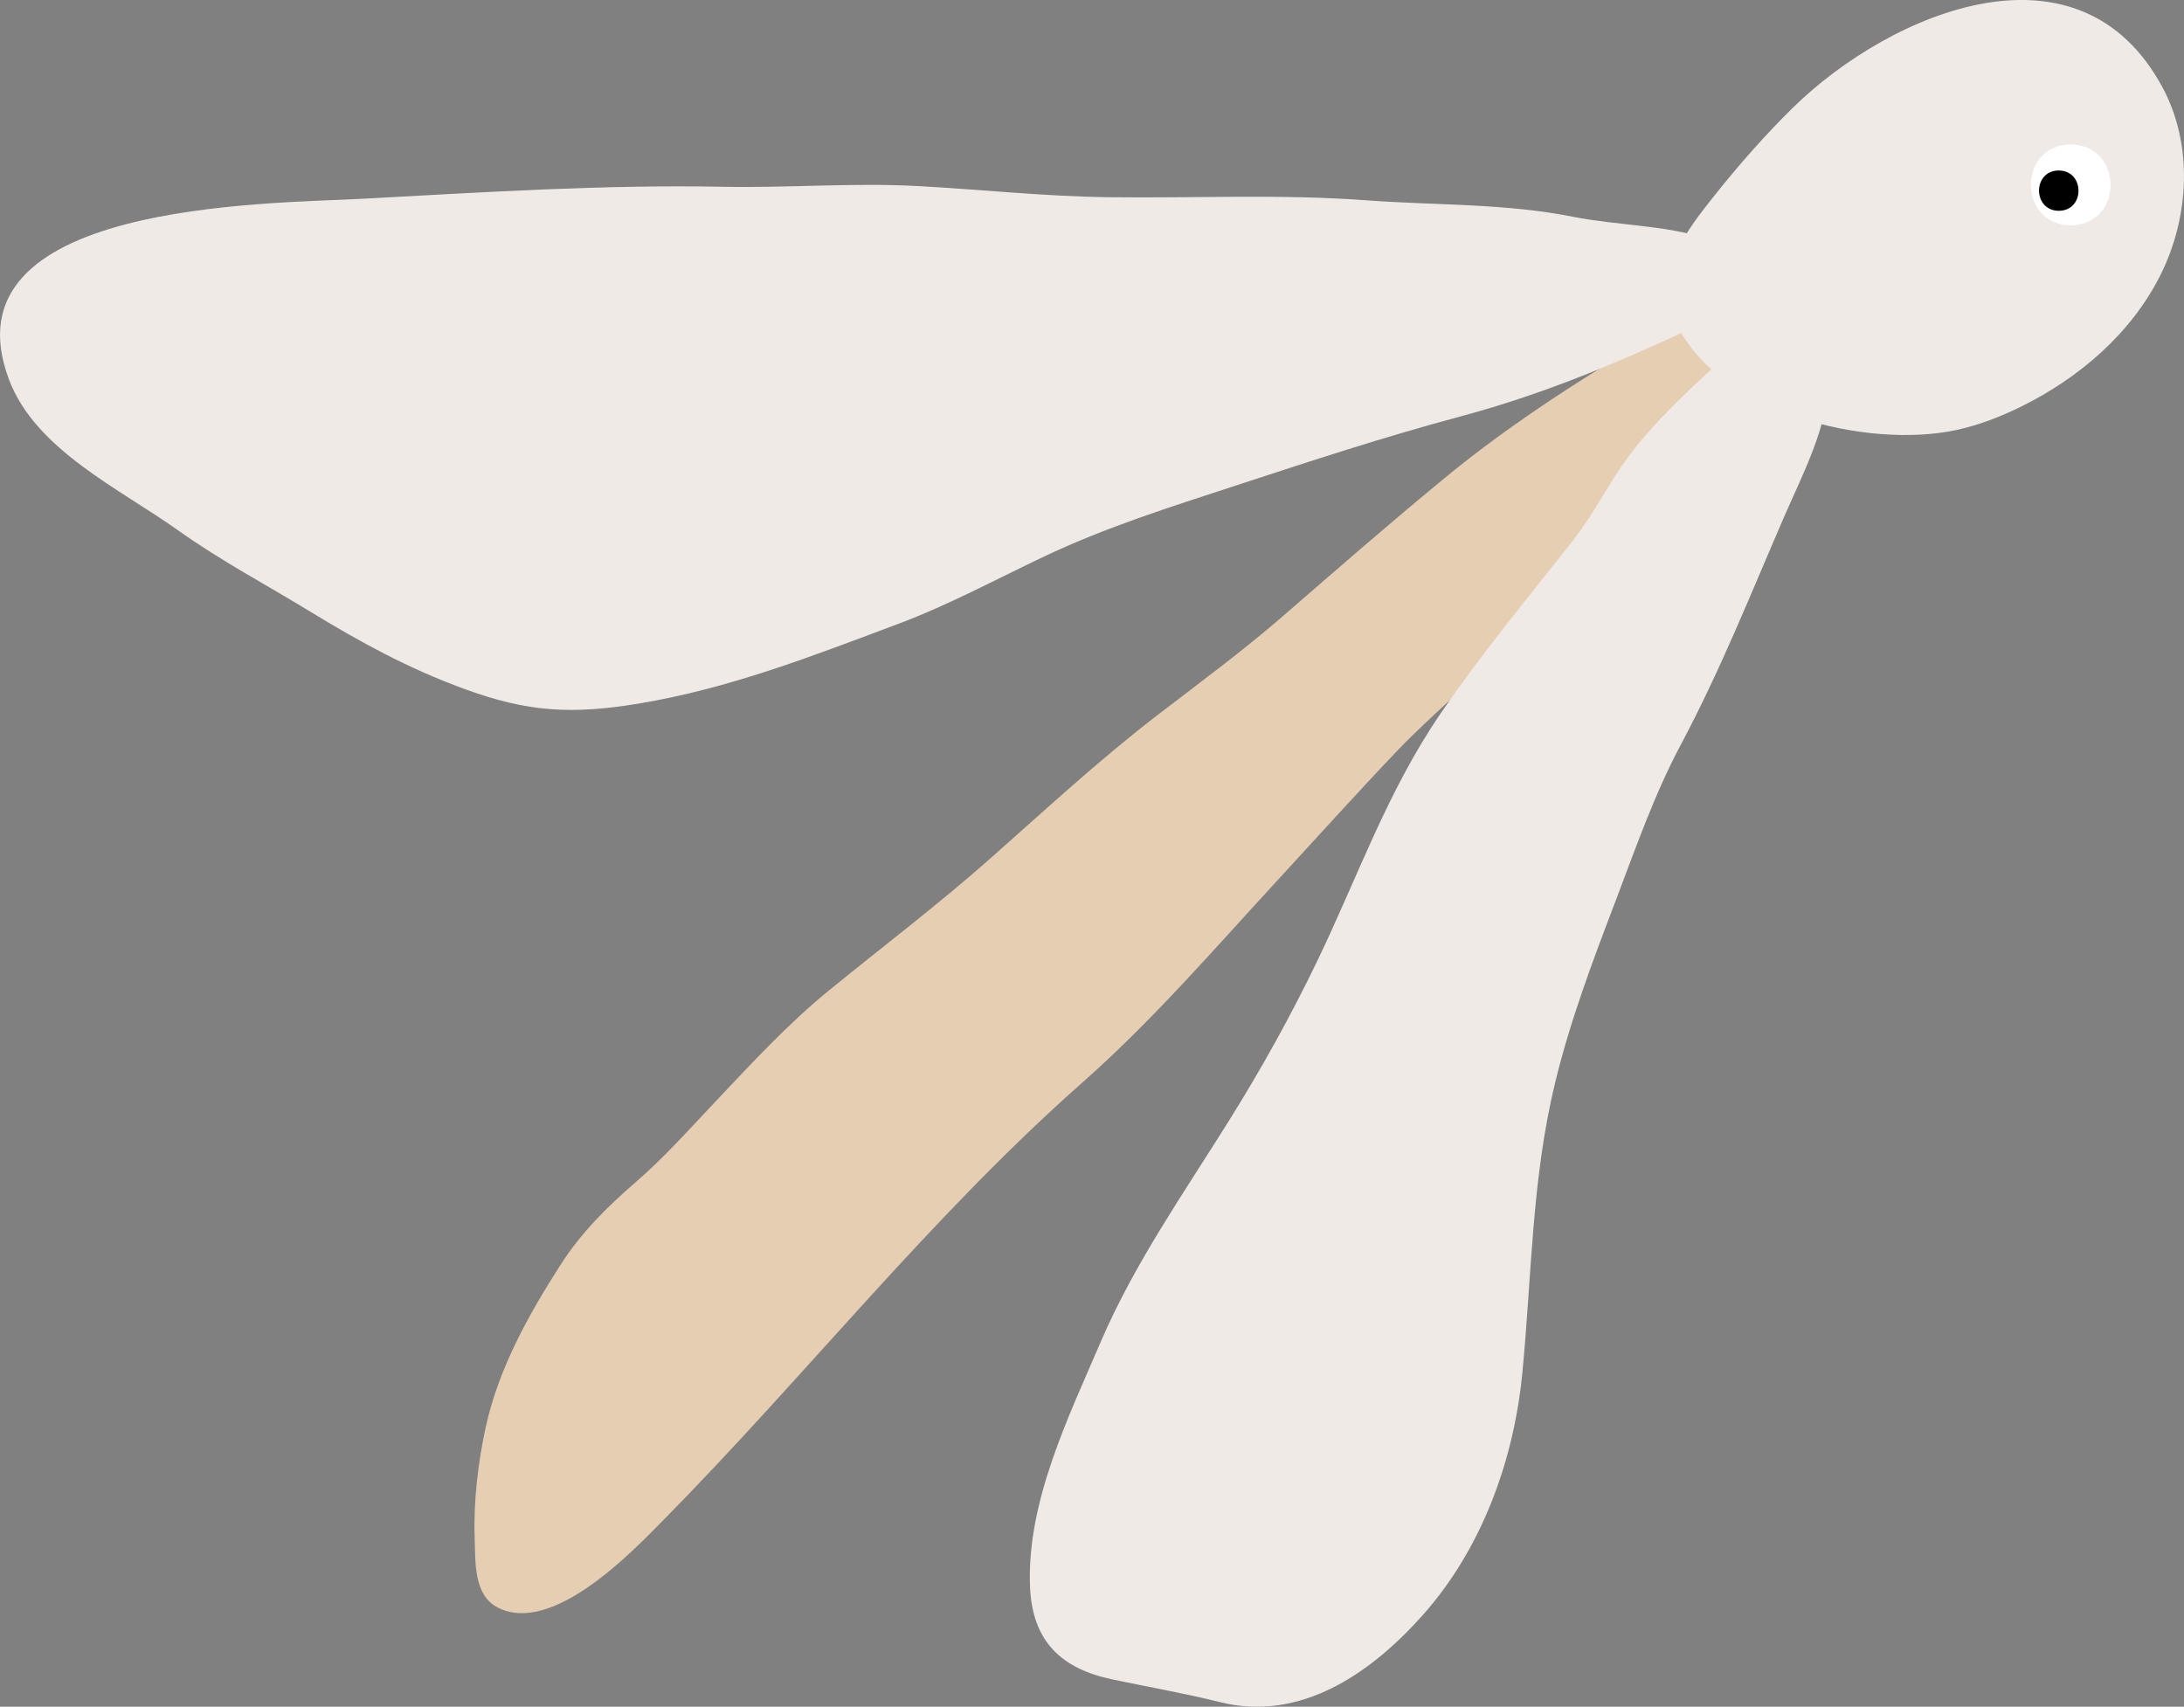
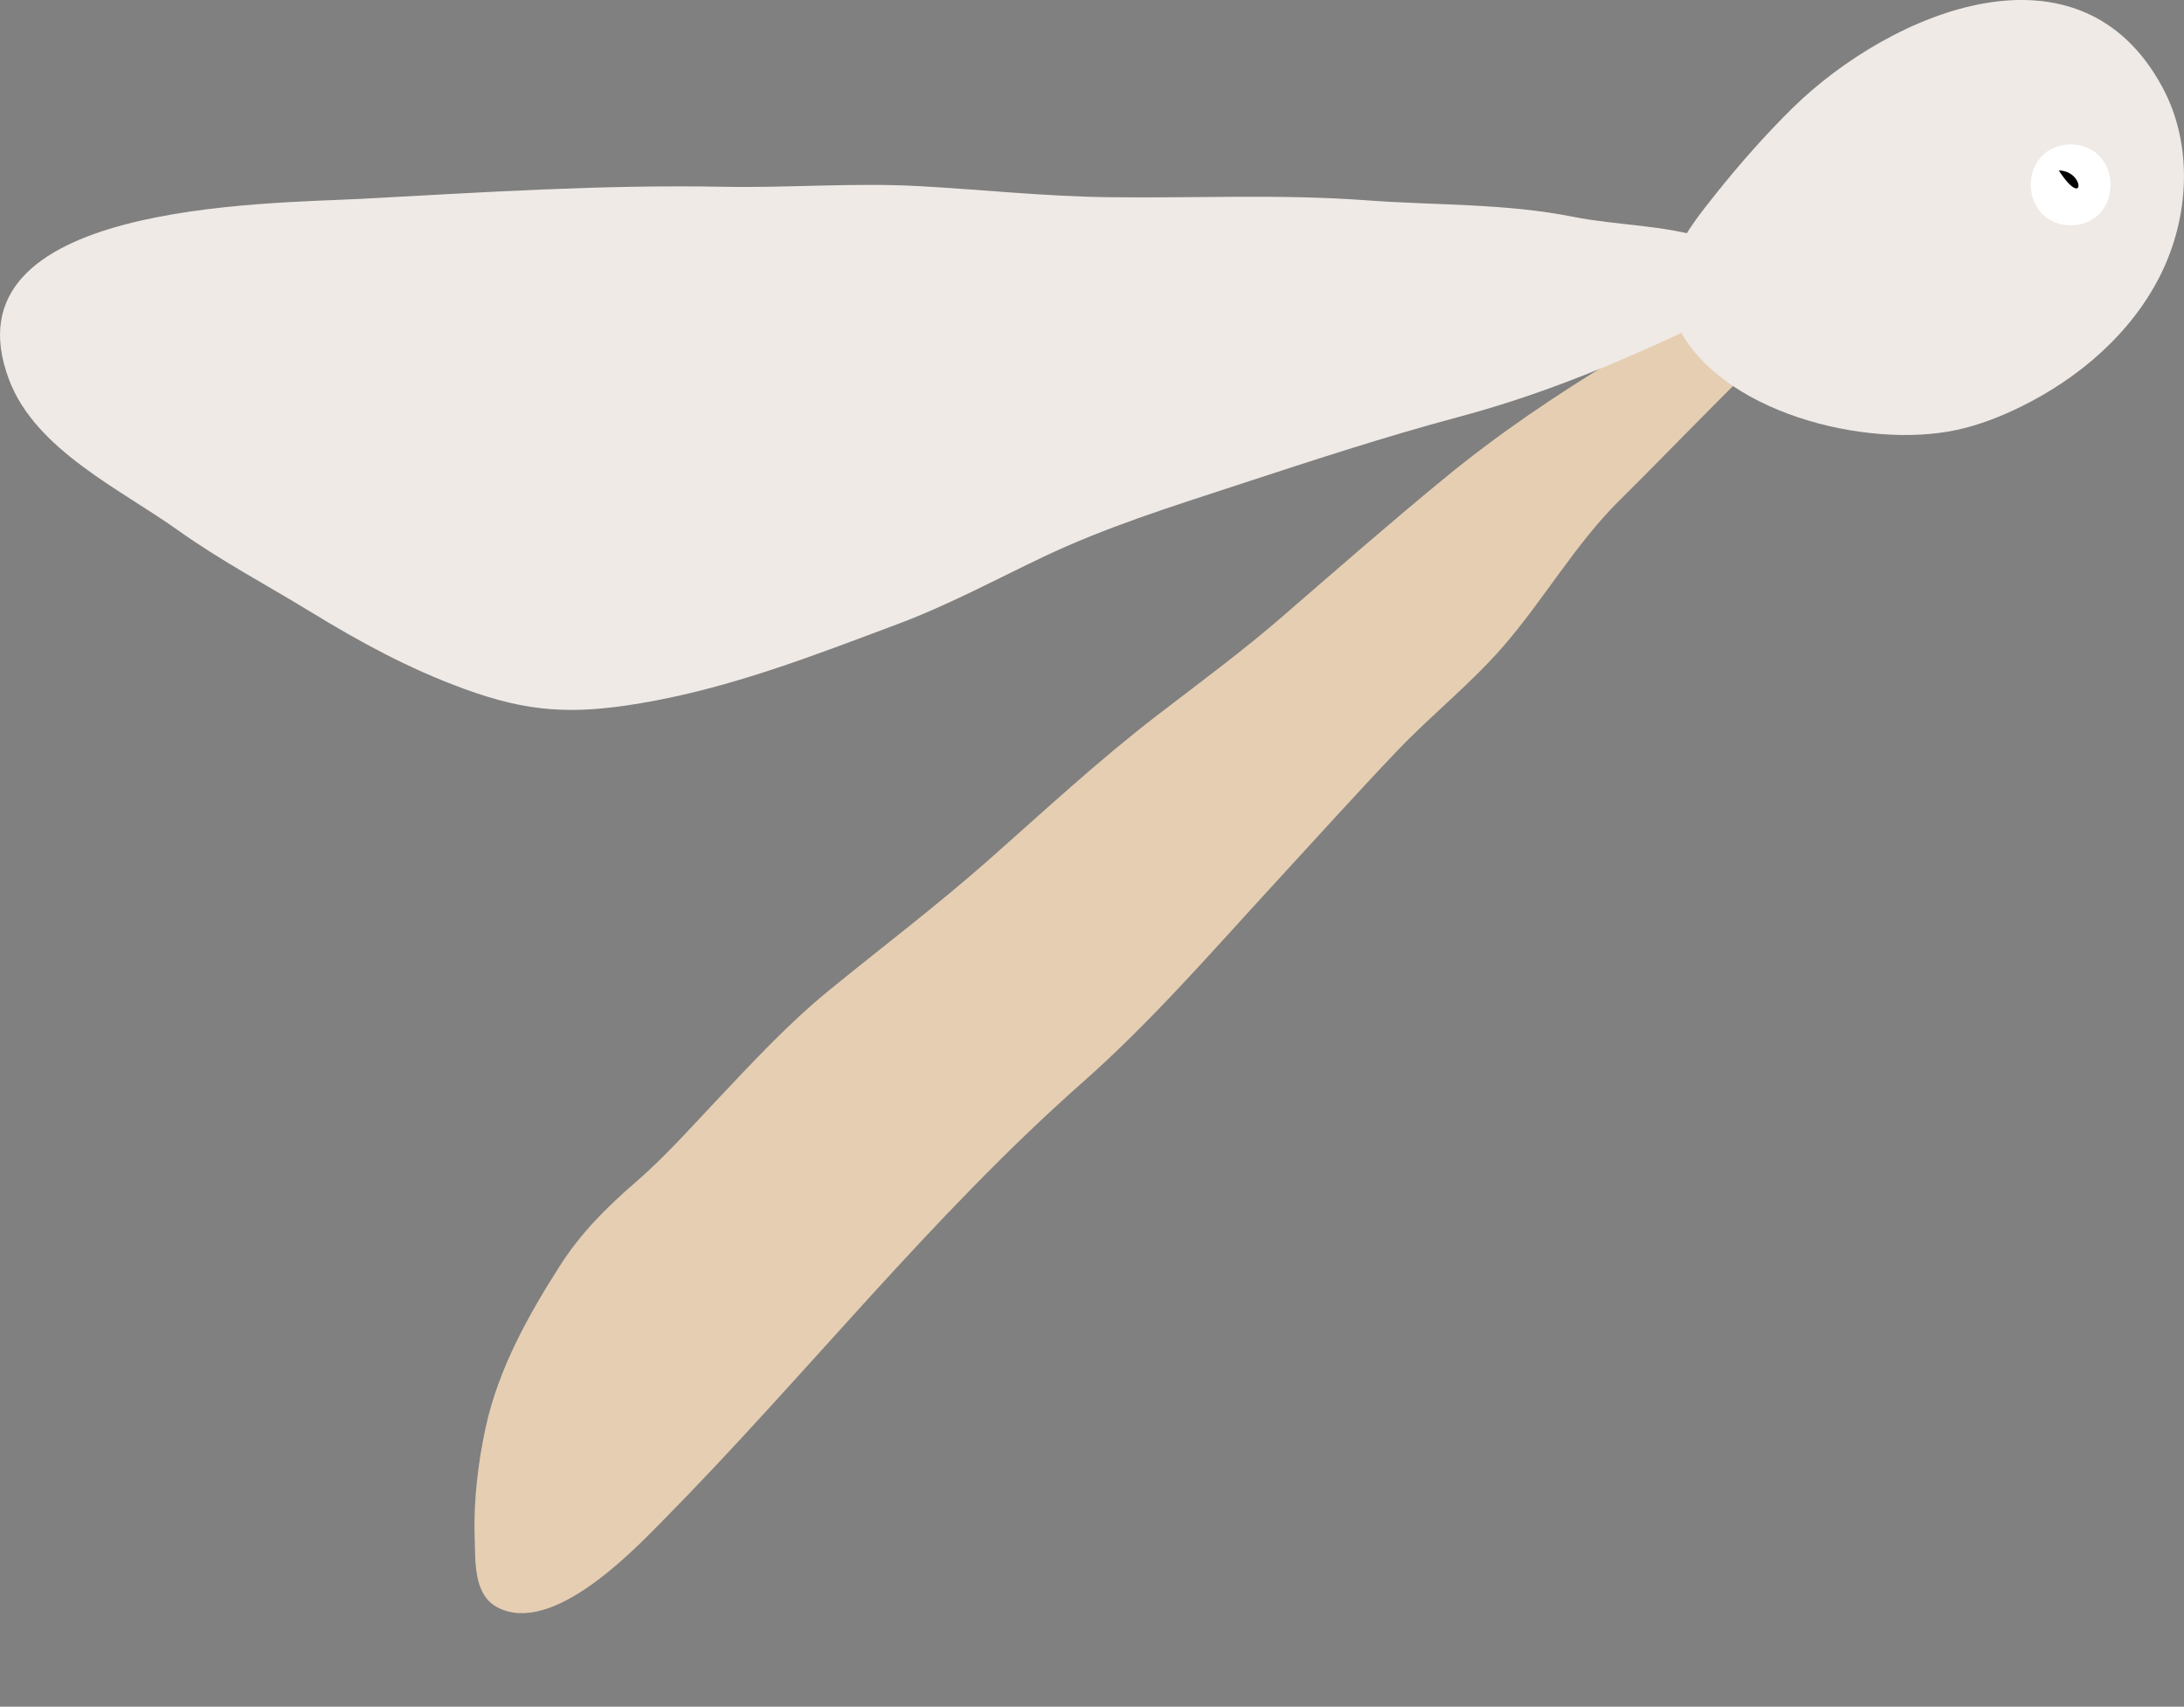
<svg xmlns="http://www.w3.org/2000/svg" id="Layer_1" x="0px" y="0px" viewBox="0 0 500 390.73" style="enable-background:new 0 0 500 390.73;" xml:space="preserve">
  <rect x="0" y="0" width="500" height="390.73" fill="#808080" stroke="none" />
  <style type="text/css">	.st0{fill:#E6CEB2;}	.st1{fill:#6B4128;}	.st2{fill:#DBCFC6;}	.st3{fill:#FFFFFF;}	.st4{fill:#BC7D37;}	.st5{fill:#1D1D1B;}	.st6{fill:#EFEAE6;}	.st7{fill:#C3B9AD;}	.st8{fill:#BCA385;}	.st9{fill:none;stroke:#000000;stroke-miterlimit:10;}	.st10{fill:#EAE1DA;}</style>
  <g>
    <g>
      <g>
        <path class="st0" d="M411.55,58.66c-28.14,15.31-56.19,30.51-81.02,50.95c-12.46,10.25-24.64,20.88-36.83,31.45     c-9.19,7.97-18.94,15.15-28.58,22.55c-13.45,10.33-25.83,21.81-38.52,33.03c-11.95,10.57-24.52,20.07-36.86,30.14     c-9.32,7.61-17.57,16.55-25.82,25.28c-6.02,6.37-11.84,12.93-18.48,18.67c-6.58,5.69-12.45,11.55-17.16,18.91     c-7.34,11.46-14.17,23.75-17.08,37.1c-1.76,8.08-2.82,16.99-2.53,25.28c0.19,5.36-0.35,13.16,5.34,16.04     c12.41,6.29,30.55-12.64,37.41-19.59c32.66-33.05,61.56-69.89,96.45-100.7c15.88-14.02,29.85-30.22,44.19-45.79     c9.25-10.04,18.39-20.2,27.81-30.09c7.77-8.15,16.72-15.24,24.13-23.74c9.45-10.84,16.6-23.55,26.83-33.66     c10.68-10.56,21.03-21.46,31.83-31.9c4.42-4.27,13.3-11.01,13.31-18C415.96,62.37,413.99,57.33,411.55,58.66z" />
      </g>
    </g>
    <g>
      <g>
        <path class="st6" d="M454.65,0.7c-16.28,2.73-33.02,13-44.21,23.98c-6.29,6.17-12.24,12.95-17.74,19.84     c-6.83,8.58-14.25,17.92-8.95,29.44c9.45,20.52,43.67,28.91,64.16,24.48c5.14-1.11,10.08-3.03,14.79-5.35     c13.36-6.58,25.26-16.82,31.92-30.15c6.65-13.33,7.51-29.89,0.42-43C485.6,2.45,470.34-1.93,454.65,0.7z" />
      </g>
    </g>
    <g>
      <g>
        <path class="st3" d="M474.06,33.05c-12.19,0.2-12.16,18.32,0,18.55C486.25,51.41,486.22,33.29,474.06,33.05z" />
      </g>
    </g>
    <g>
      <g>
-         <path d="M471.33,39.03c-6.03,0.02-6.02,9.2,0,9.23C477.36,48.25,477.35,39.07,471.33,39.03z" />
+         <path d="M471.33,39.03C477.36,48.25,477.35,39.07,471.33,39.03z" />
      </g>
    </g>
    <g>
      <g>
        <path class="st6" d="M398.56,69.77c-22.04,10.59-41.38,19.47-64.57,25.67c-17.19,4.6-34.18,10.19-51.1,15.73     c-14.93,4.89-29.83,9.56-44.05,16.33c-11.03,5.24-21.71,11.02-33.18,15.32c-19.71,7.39-38.65,14.81-59.47,18.26     c-15.18,2.51-25.3,1.98-39.79-3.32c-12.92-4.72-23.81-10.68-35.48-17.8c-10.19-6.22-20.48-11.65-30.23-18.6     C27.52,111.97,8.16,103,2.09,86.97c-15.42-40.72,59.04-40.29,80.83-41.46c27.56-1.48,55.08-3.28,82.68-2.75     c14.86,0.29,29.91-0.97,44.76-0.15c14.52,0.8,28.91,2.36,43.48,2.54c19.68,0.25,39.34-0.75,58.98,0.71     c15.93,1.18,31.66,0.65,47.37,3.78c10.01,1.99,20.85,1.84,30.55,5C393.64,55.58,403.27,61.73,398.56,69.77z" />
      </g>
    </g>
    <g>
      <g>
-         <path class="st6" d="M404.04,73.28c-9.92,9.48-22.33,19.52-30.79,30.66c-4.75,6.24-8.09,13.33-12.94,19.53     c-10.41,13.28-21.02,26.01-30.56,39.96c-12.1,17.7-18.88,37.24-28.14,56.5c-6.07,12.61-12.89,24.87-20.33,36.77     c-10.26,16.43-21.61,32.62-29.26,50.46c-7.45,17.38-16.98,36.72-16.21,56.08c0.5,12.63,7.3,18.81,18.78,21.23     c8.32,1.76,16.41,3.14,24.68,5.21c18.54,4.63,34.73-6.68,46.62-20.11c13.36-15.1,20.66-35.17,22.61-55.04     c2.21-22.61,2.14-44.43,7.52-66.63c3.42-14.13,8.52-27.67,13.69-41.22c4.68-12.26,8.88-24.52,15.06-36.13     c9.03-16.96,15.98-34.43,23.6-52.04c3.77-8.73,9.32-19.31,10.12-29.04c0.39-4.68,0.28-12.01-3.6-15.21     C409.15,69.55,404.79,74.42,404.04,73.28z" />
-       </g>
+         </g>
    </g>
  </g>
</svg>